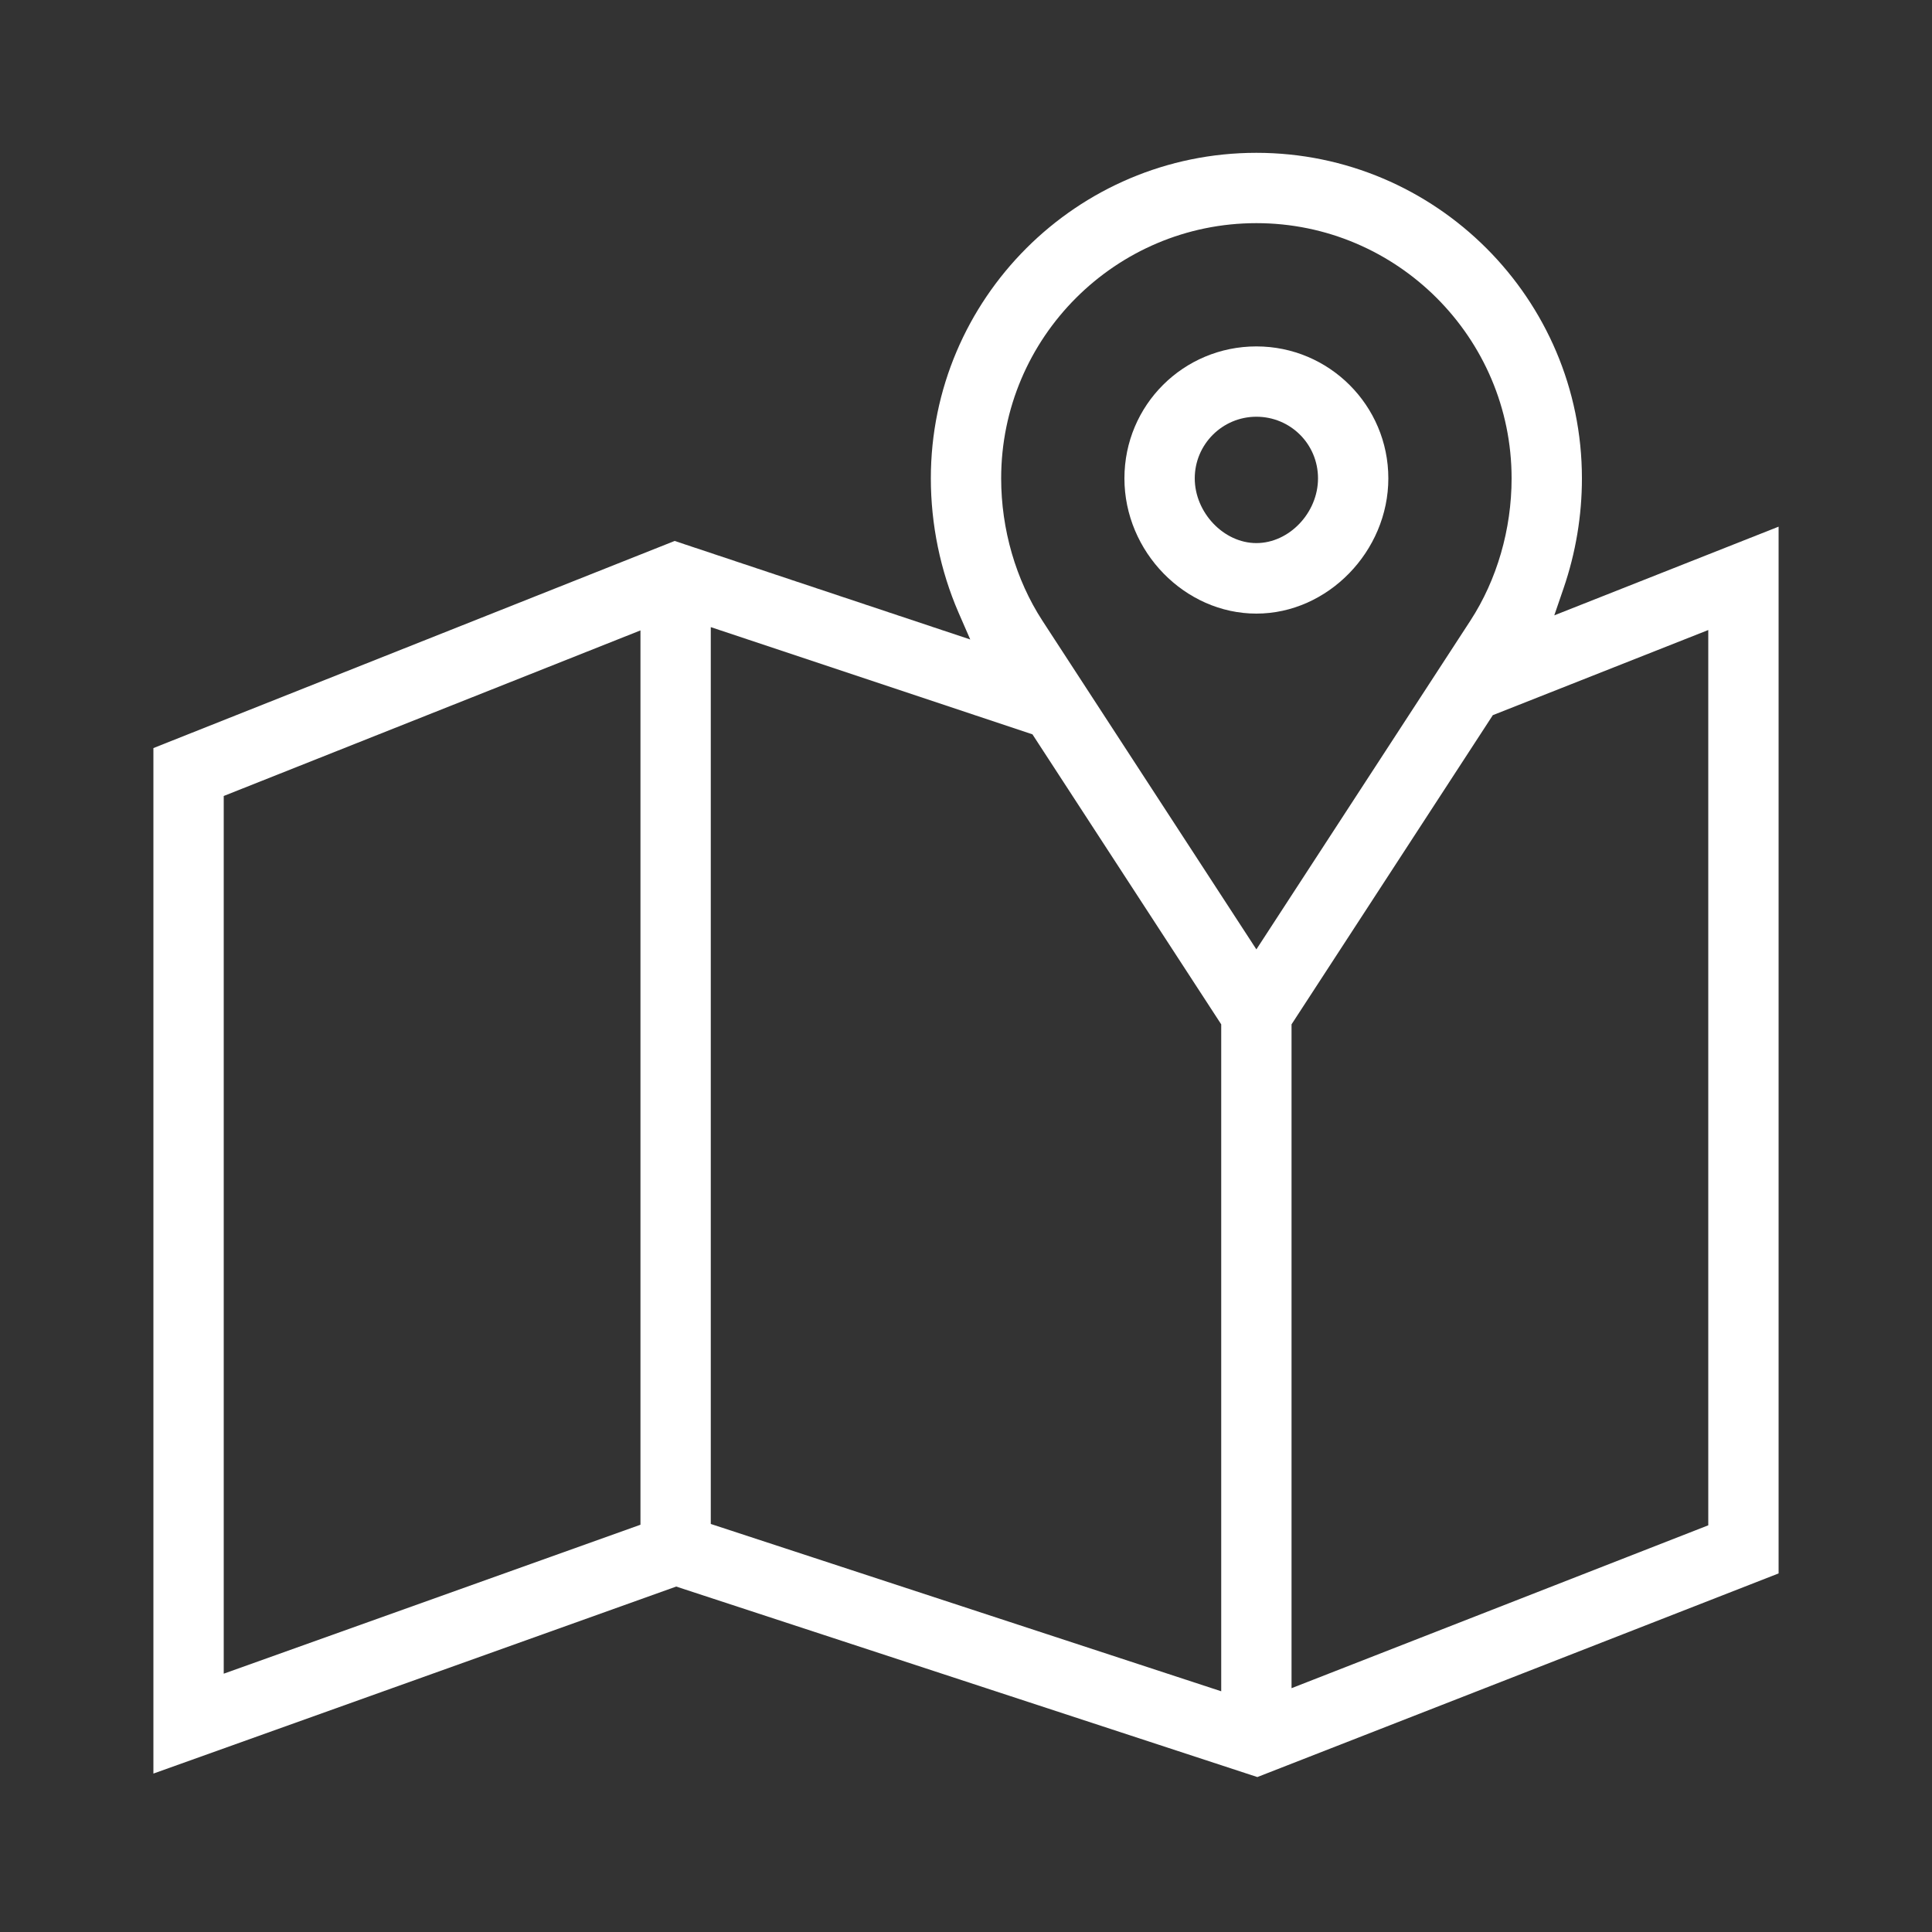
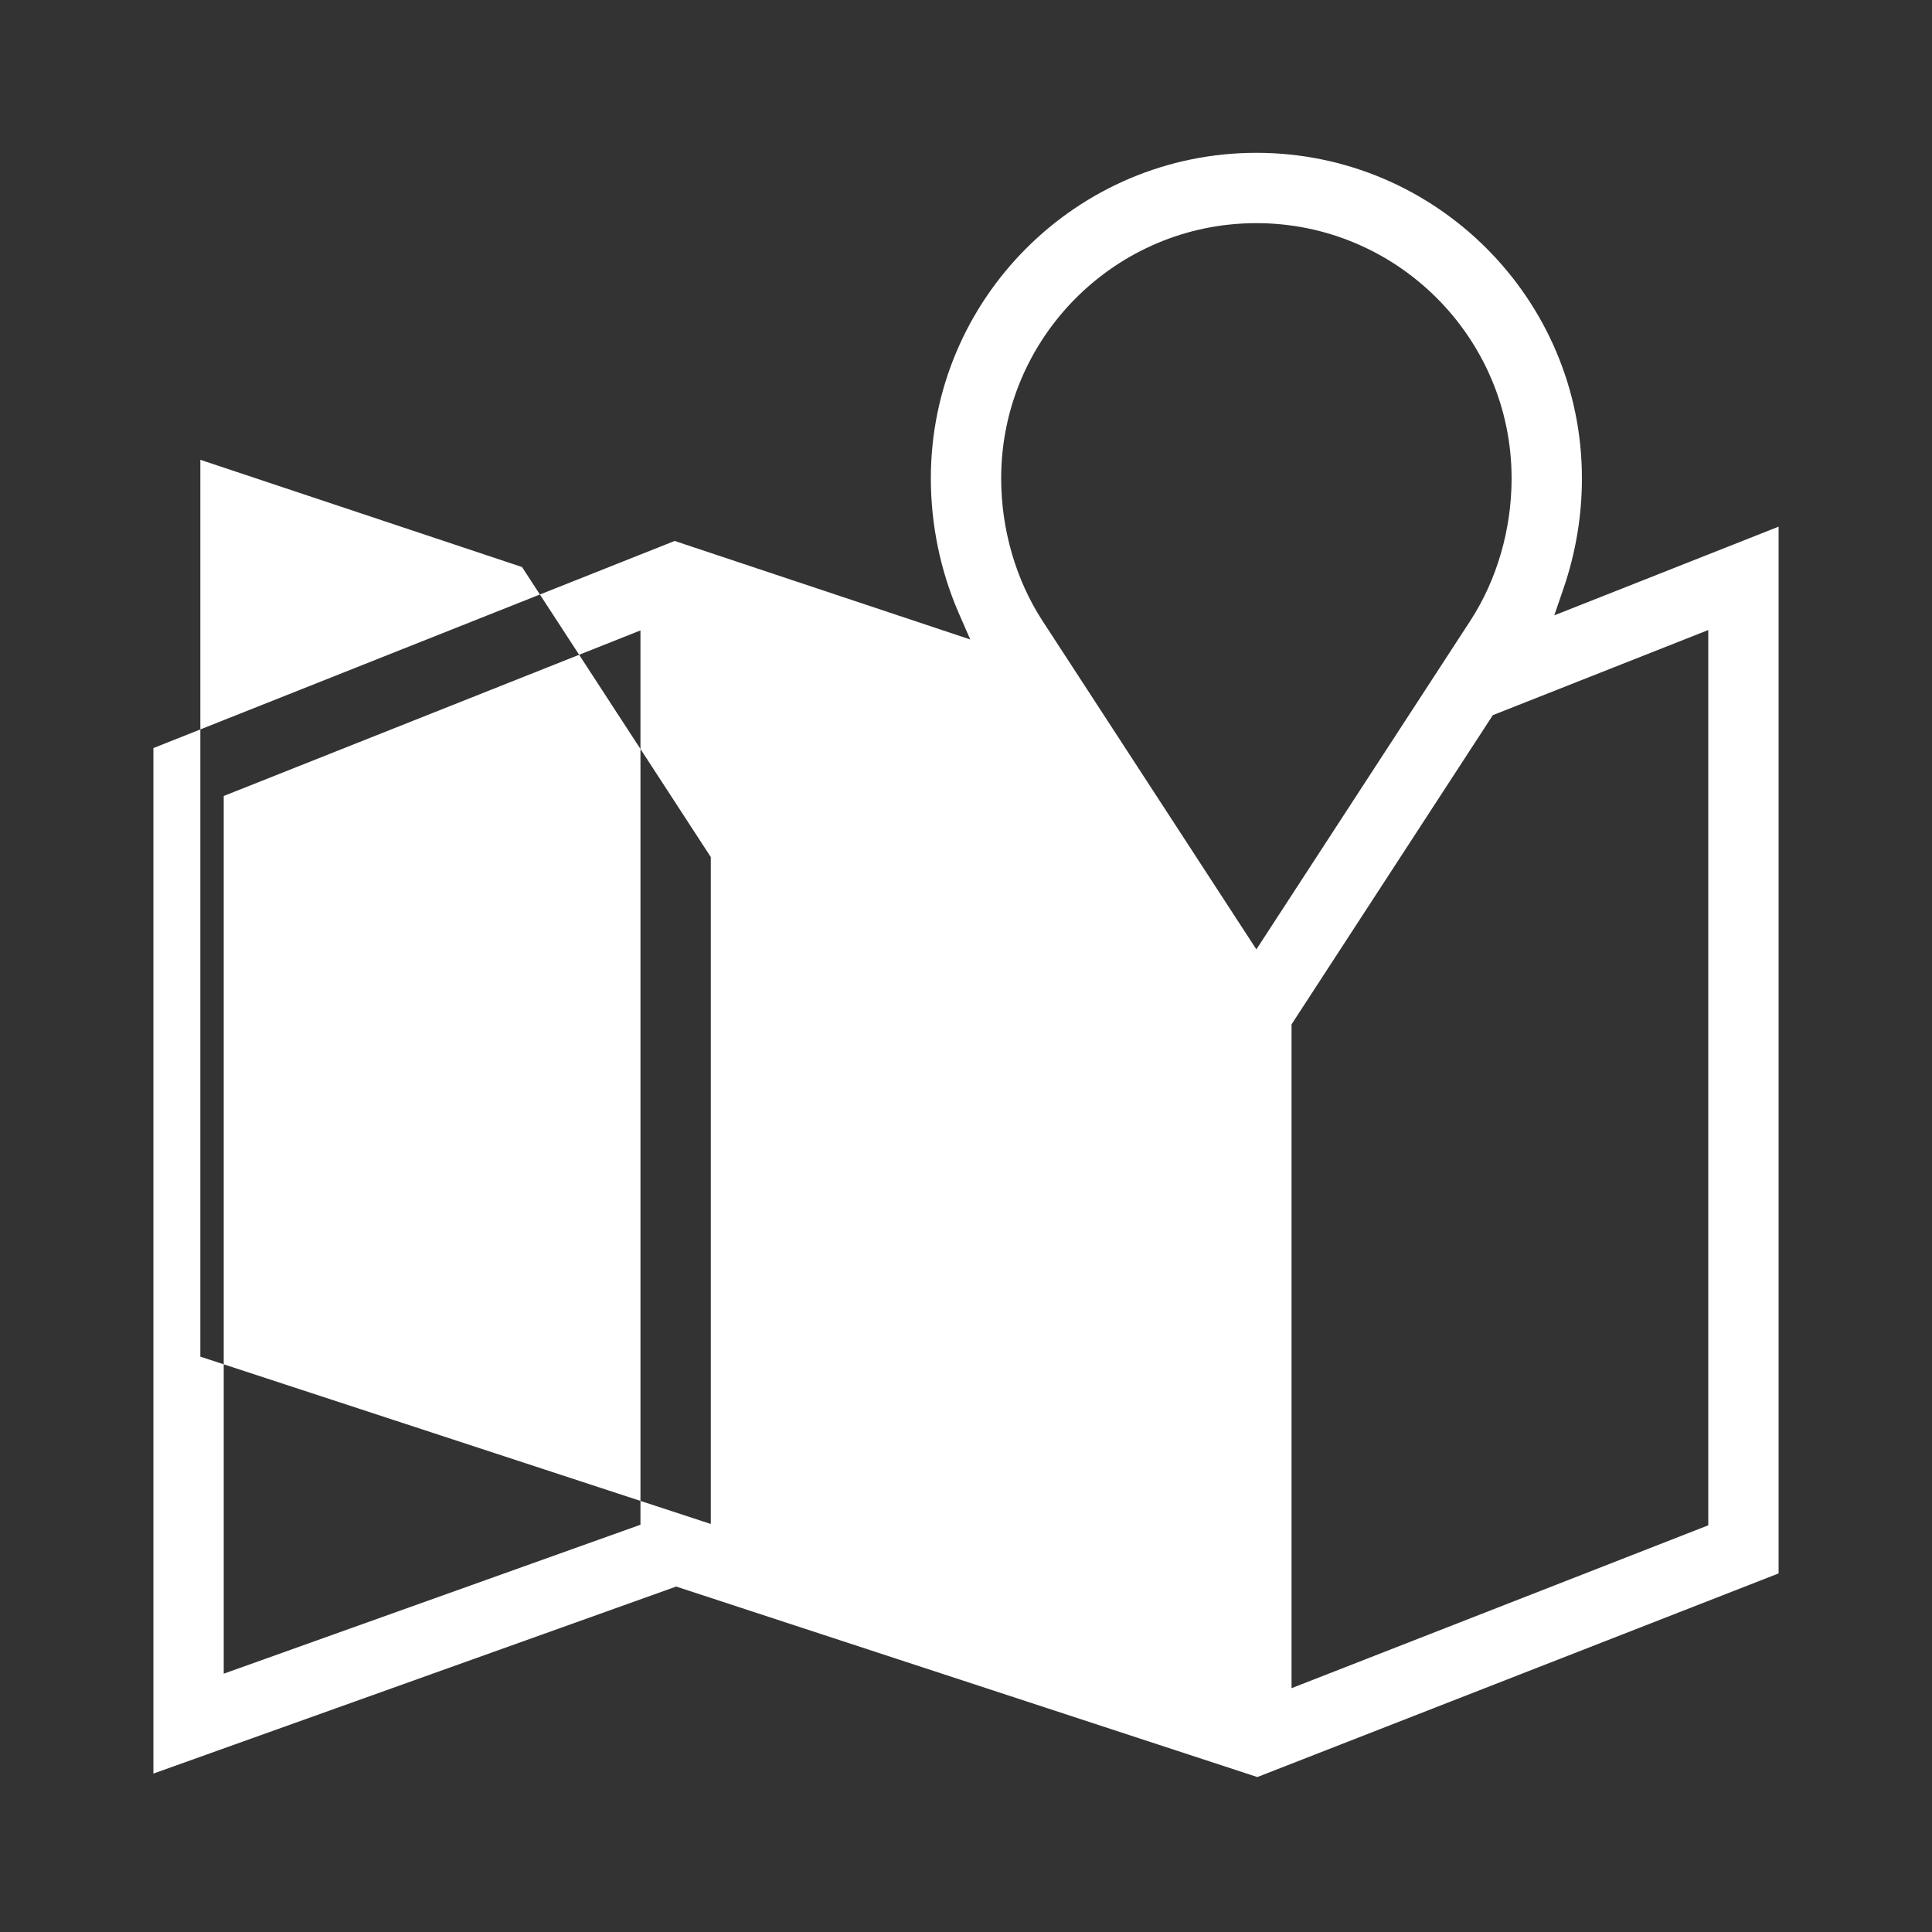
<svg xmlns="http://www.w3.org/2000/svg" viewBox="0 0 100 100" data-name="Ebene 1" id="Ebene_1">
  <rect x="0" y="0" width="100" height="100" fill="#333333" stroke="none" />
-   <path style="fill: #fff;" d="M35,82.12l-27.06,9.68v-53.08l26.98-10.72,15.3,5.1-.61-1.4c-.94-2.17-1.43-4.56-1.43-6.94,0-9.29,7.56-16.85,16.85-16.85s16.85,7.56,16.85,16.85c0,1.93-.32,3.85-.95,5.69l-.48,1.4,11.61-4.59v54.18l-26.98,10.54-30.08-9.86ZM36.79,78.88l26.42,8.66v-34.52l-9.77-15.01-16.65-5.55v46.42ZM77.26,37.03l-10.41,15.99v34.36l21.57-8.43v-46.34l-11.16,4.41ZM11.58,41.19v45.44l21.57-7.71v-46.29l-21.57,8.57ZM65.03,11.55c-7.28,0-13.21,5.92-13.21,13.21,0,2.64.76,5.25,2.13,7.36l11.08,17.02,11.08-17.02c1.37-2.11,2.13-4.72,2.13-7.36,0-7.28-5.93-13.21-13.21-13.21Z" />
-   <path style="fill: #fff;" d="M65.03,31.76c-3.7,0-6.83-3.2-6.83-7s3.06-6.83,6.83-6.83,6.83,3.06,6.83,6.83-3.13,7-6.83,7ZM65.03,21.57c-1.76,0-3.19,1.43-3.19,3.19s1.49,3.35,3.19,3.35,3.19-1.57,3.19-3.35-1.43-3.19-3.19-3.19Z" />
+   <path style="fill: #fff;" d="M35,82.12l-27.06,9.68v-53.08l26.98-10.72,15.3,5.1-.61-1.4c-.94-2.17-1.43-4.56-1.43-6.94,0-9.29,7.56-16.85,16.85-16.85s16.85,7.56,16.85,16.85c0,1.93-.32,3.85-.95,5.69l-.48,1.4,11.61-4.59v54.18l-26.98,10.54-30.08-9.86ZM36.79,78.88v-34.52l-9.77-15.01-16.65-5.55v46.42ZM77.26,37.03l-10.41,15.99v34.36l21.57-8.43v-46.34l-11.16,4.41ZM11.58,41.19v45.44l21.57-7.71v-46.29l-21.57,8.57ZM65.03,11.55c-7.28,0-13.21,5.92-13.21,13.21,0,2.64.76,5.25,2.13,7.36l11.08,17.02,11.08-17.02c1.37-2.11,2.13-4.72,2.13-7.36,0-7.28-5.93-13.21-13.21-13.21Z" />
</svg>